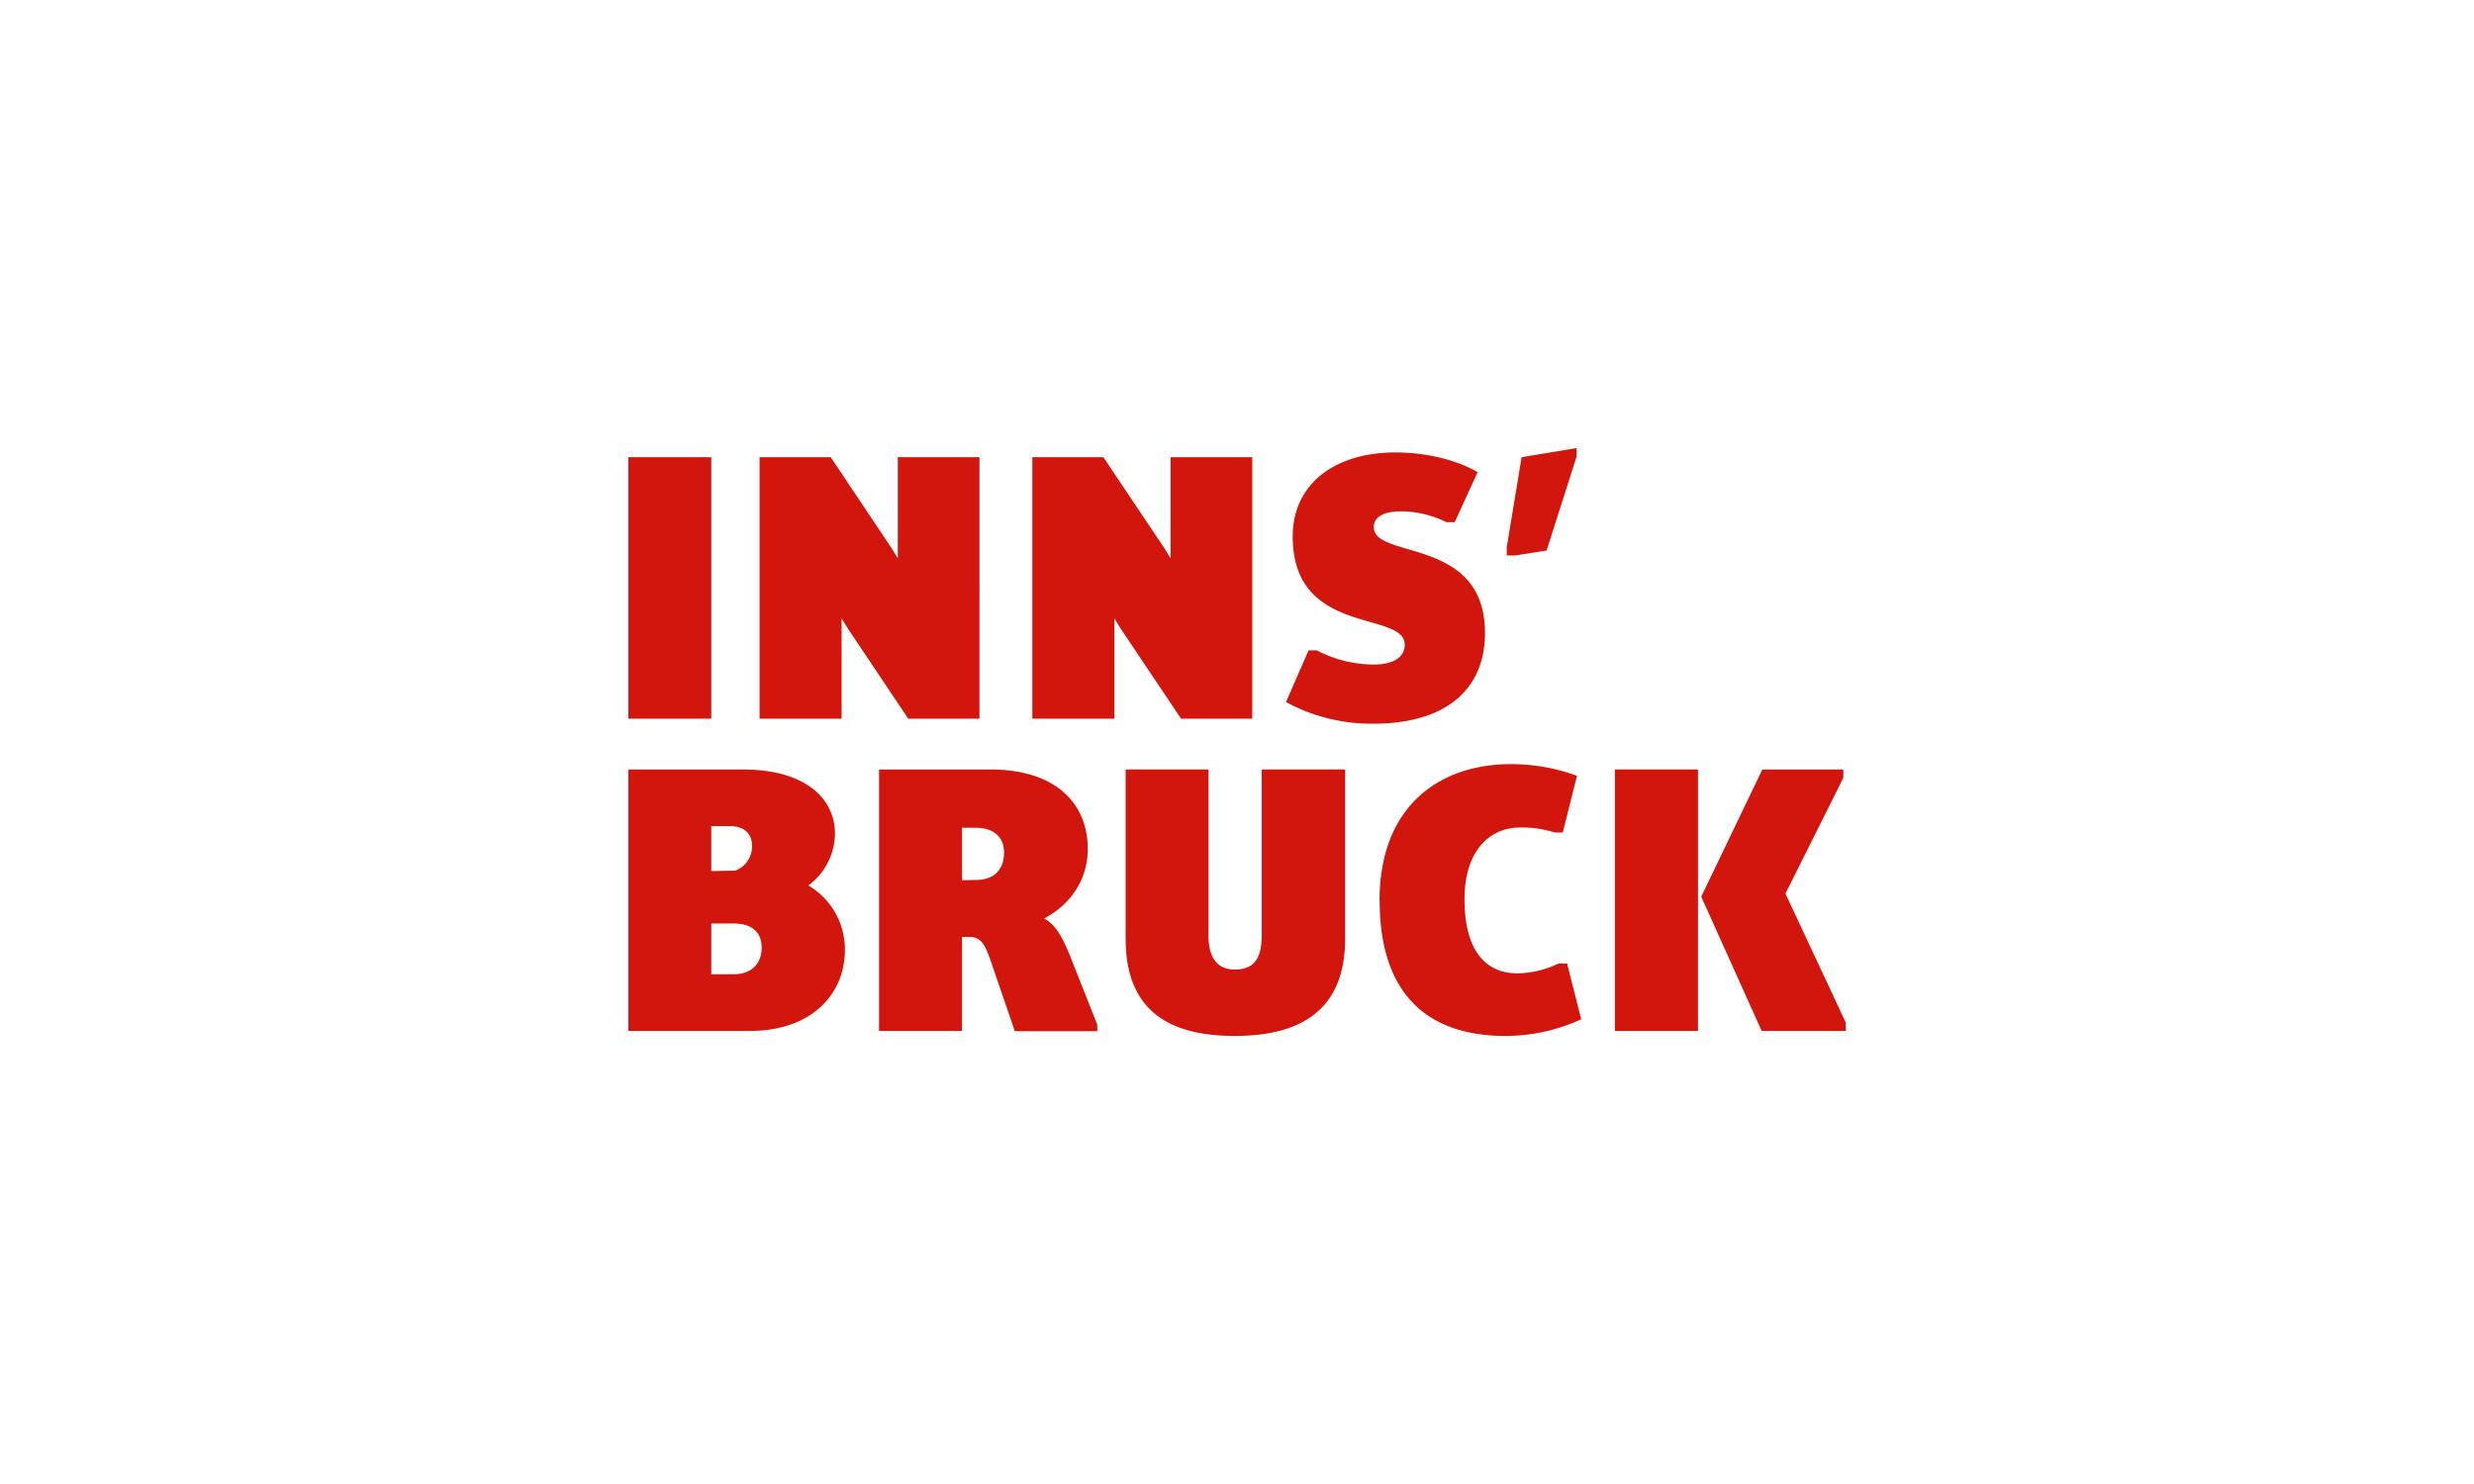
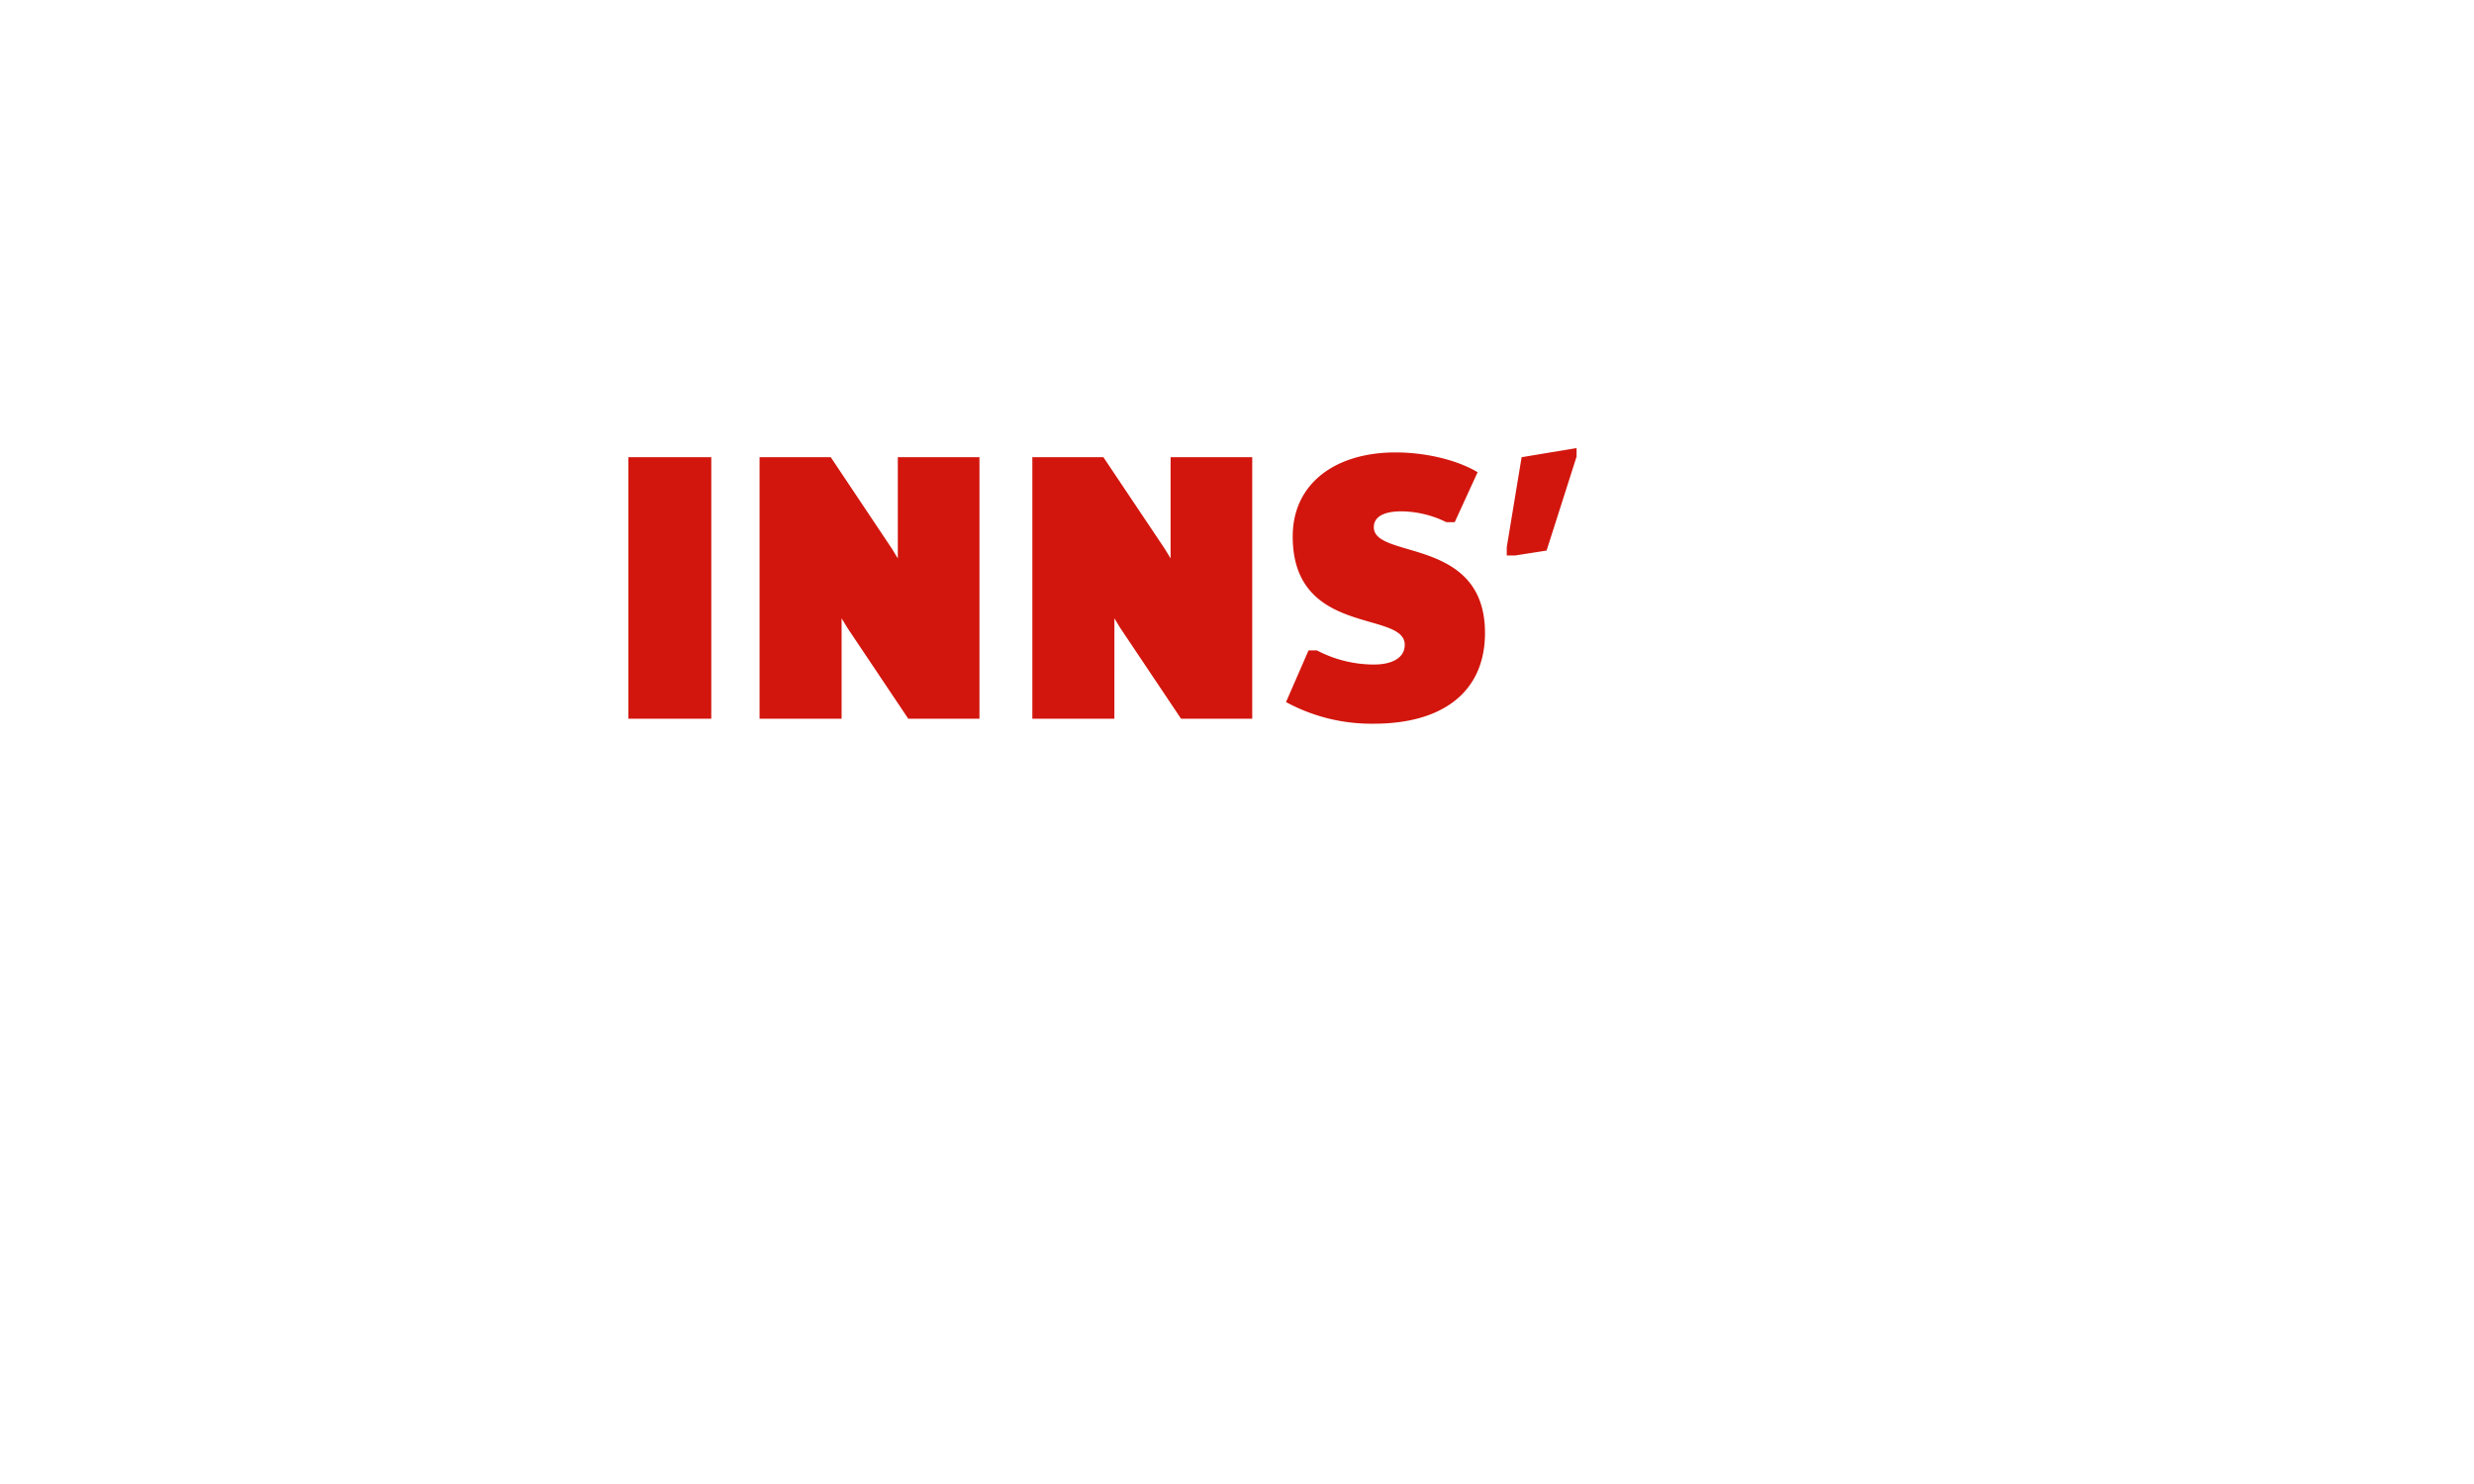
<svg xmlns="http://www.w3.org/2000/svg" id="Layer_1" data-name="Layer 1" viewBox="0 0 500 300">
  <defs>
    <style>.cls-1{fill:#d2160d;}</style>
  </defs>
  <title>magic_carperts_innsbruck</title>
-   <path class="cls-1" d="M127,208.41h24.49c12.79,0,19.27-7.66,19.27-16.33A15,15,0,0,0,163.36,179a13.16,13.16,0,0,0,5.39-10.44c0-7.15-6-13-18.6-13H127v52.85Zm16.75-32.32V167h3.7c3.11,0,4.54,1.68,4.54,4a5.26,5.26,0,0,1-3.37,5Zm0,20.87V186.69h4.46c3.87,0,5.72,1.85,5.72,4.88,0,3.2-2,5.39-5.72,5.39Zm33.92,11.45h16.75v-19h1.51c2.69,0,3.37,2.1,4.71,6.06l4.46,13h16.66v-1.35L216,192.59c-1.51-3.62-2.95-5.89-5-6.9,5.72-3,8.84-8.25,8.84-14.06,0-9.26-6.56-16.07-19.61-16.07H177.66v52.85Zm16.75-30.47v-10.6h2.78c3.87,0,5.72,2.1,5.72,5,0,3.37-1.94,5.55-5.72,5.55Zm33.08,11.87c0,14.9,9.26,19.61,22.05,19.61s22.3-4.8,22.3-19.61V155.55H255V189c0,4.71-1.52,7-5.47,7-3.37,0-5.3-2.19-5.3-7V155.55H227.49v34.25Zm51.34-7.66c0,19.86,10.77,27.27,25.33,27.27a36.67,36.67,0,0,0,15.4-3.37l-2.86-11.28H315a19.81,19.81,0,0,1-8.33,2c-6.31,0-10.69-4.46-10.69-15,0-9.93,5.22-14.48,11.19-14.48a21.56,21.56,0,0,1,7,1h1.68l2.86-11.45a38.21,38.21,0,0,0-13.47-2.36c-14.05,0-26.43,8.25-26.43,27.6Zm65-.84,12.2,27.1h17v-1.68l-12.2-26.09,11.7-23.4v-1.68H356.17L343.8,181.31Zm-17.42,27.1h16.75V155.55H326.37v52.85Z" />
  <path class="cls-1" d="M127,145.29h16.75V92.43H127v52.85Zm26.51,0h16.58V125l1.18,1.94,12.29,18.35h14.39V92.43h-16.5v20.45l-1.18-1.94L167.9,92.43H153.51v52.85Zm55.13,0h16.58V125l1.18,1.94,12.29,18.35h14.39V92.43h-16.5v20.45l-1.18-1.94L223,92.43H208.64v52.85Zm51.25-3.37a36.17,36.17,0,0,0,17.76,4.38c13.89,0,22.47-6.4,22.47-18.35,0-19.53-22.47-14.81-22.47-21.38,0-2,1.85-3.2,5.56-3.2a20.91,20.91,0,0,1,9.09,2.19H294l4.63-10.1c-4.21-2.52-10.6-4-16.58-4-12.12,0-20.79,6.23-20.79,17,0,20.28,22.64,14.9,22.64,21.88,0,2.69-2.61,4-6.23,4a24.87,24.87,0,0,1-11.53-2.86h-1.68l-4.55,10.44Zm44.6-29.62h1.68l6.4-1,6.06-19V90.58l-11.11,1.85-3,18.18v1.68Z" />
</svg>